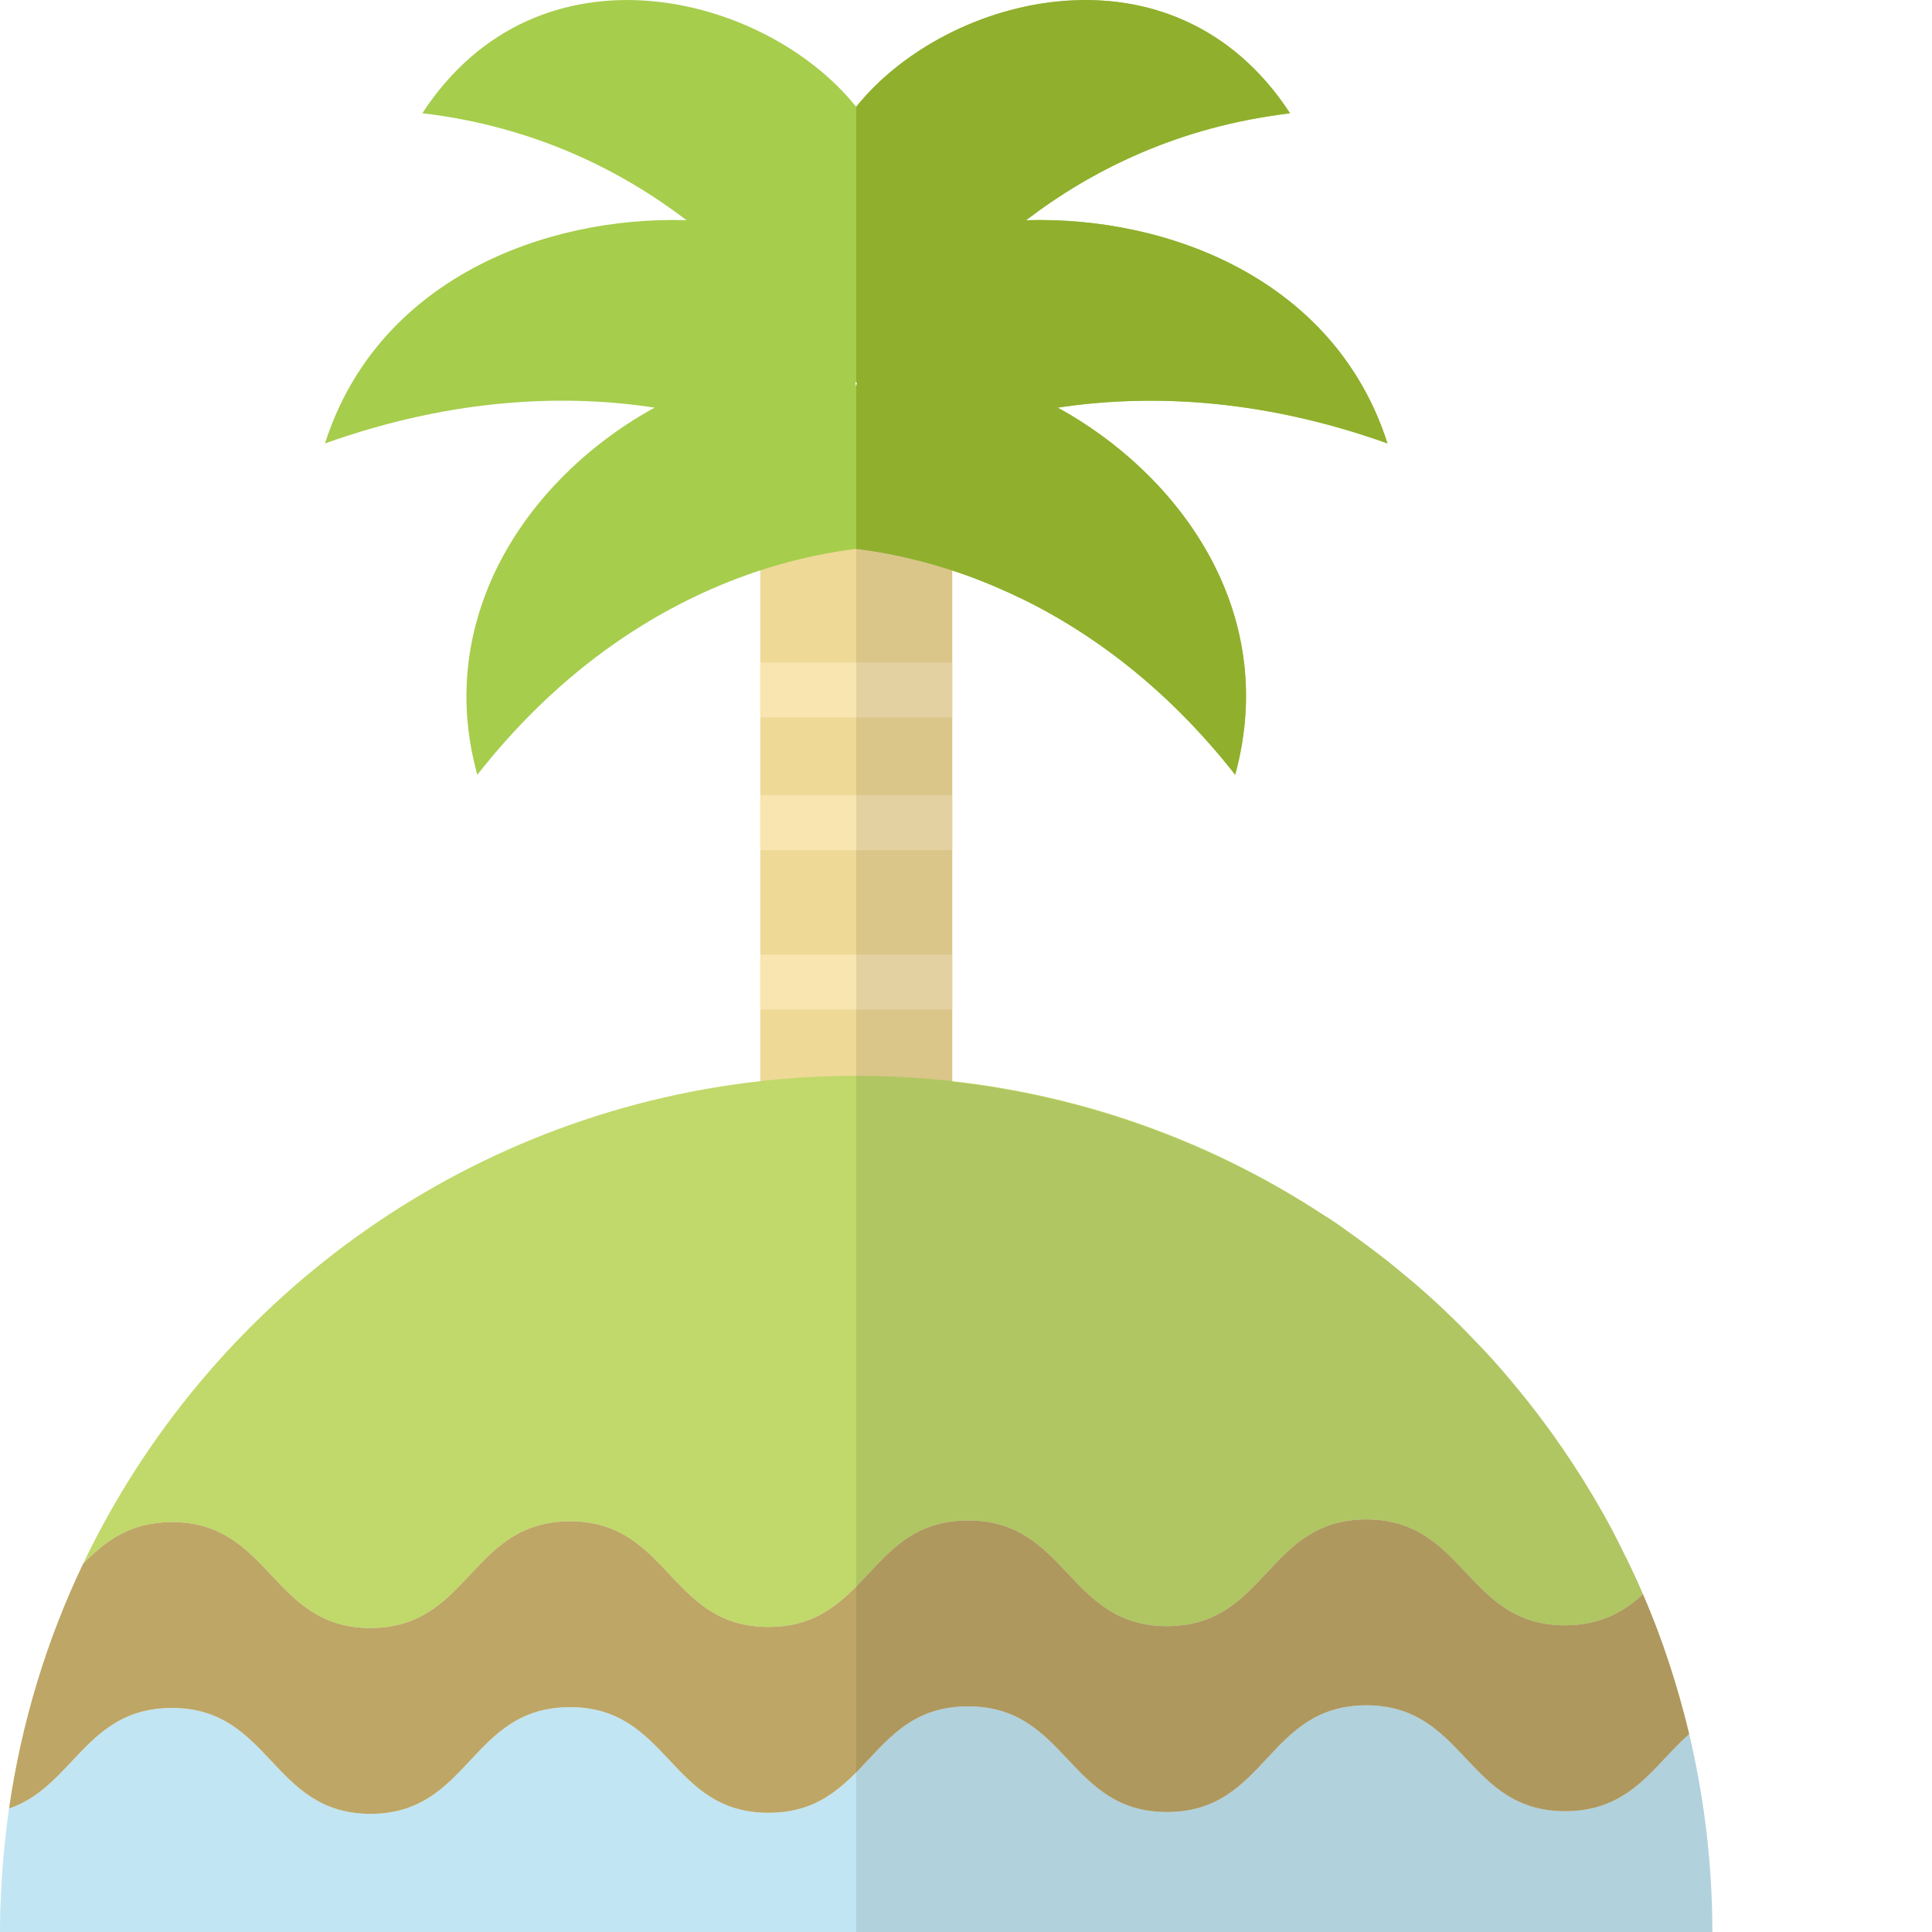
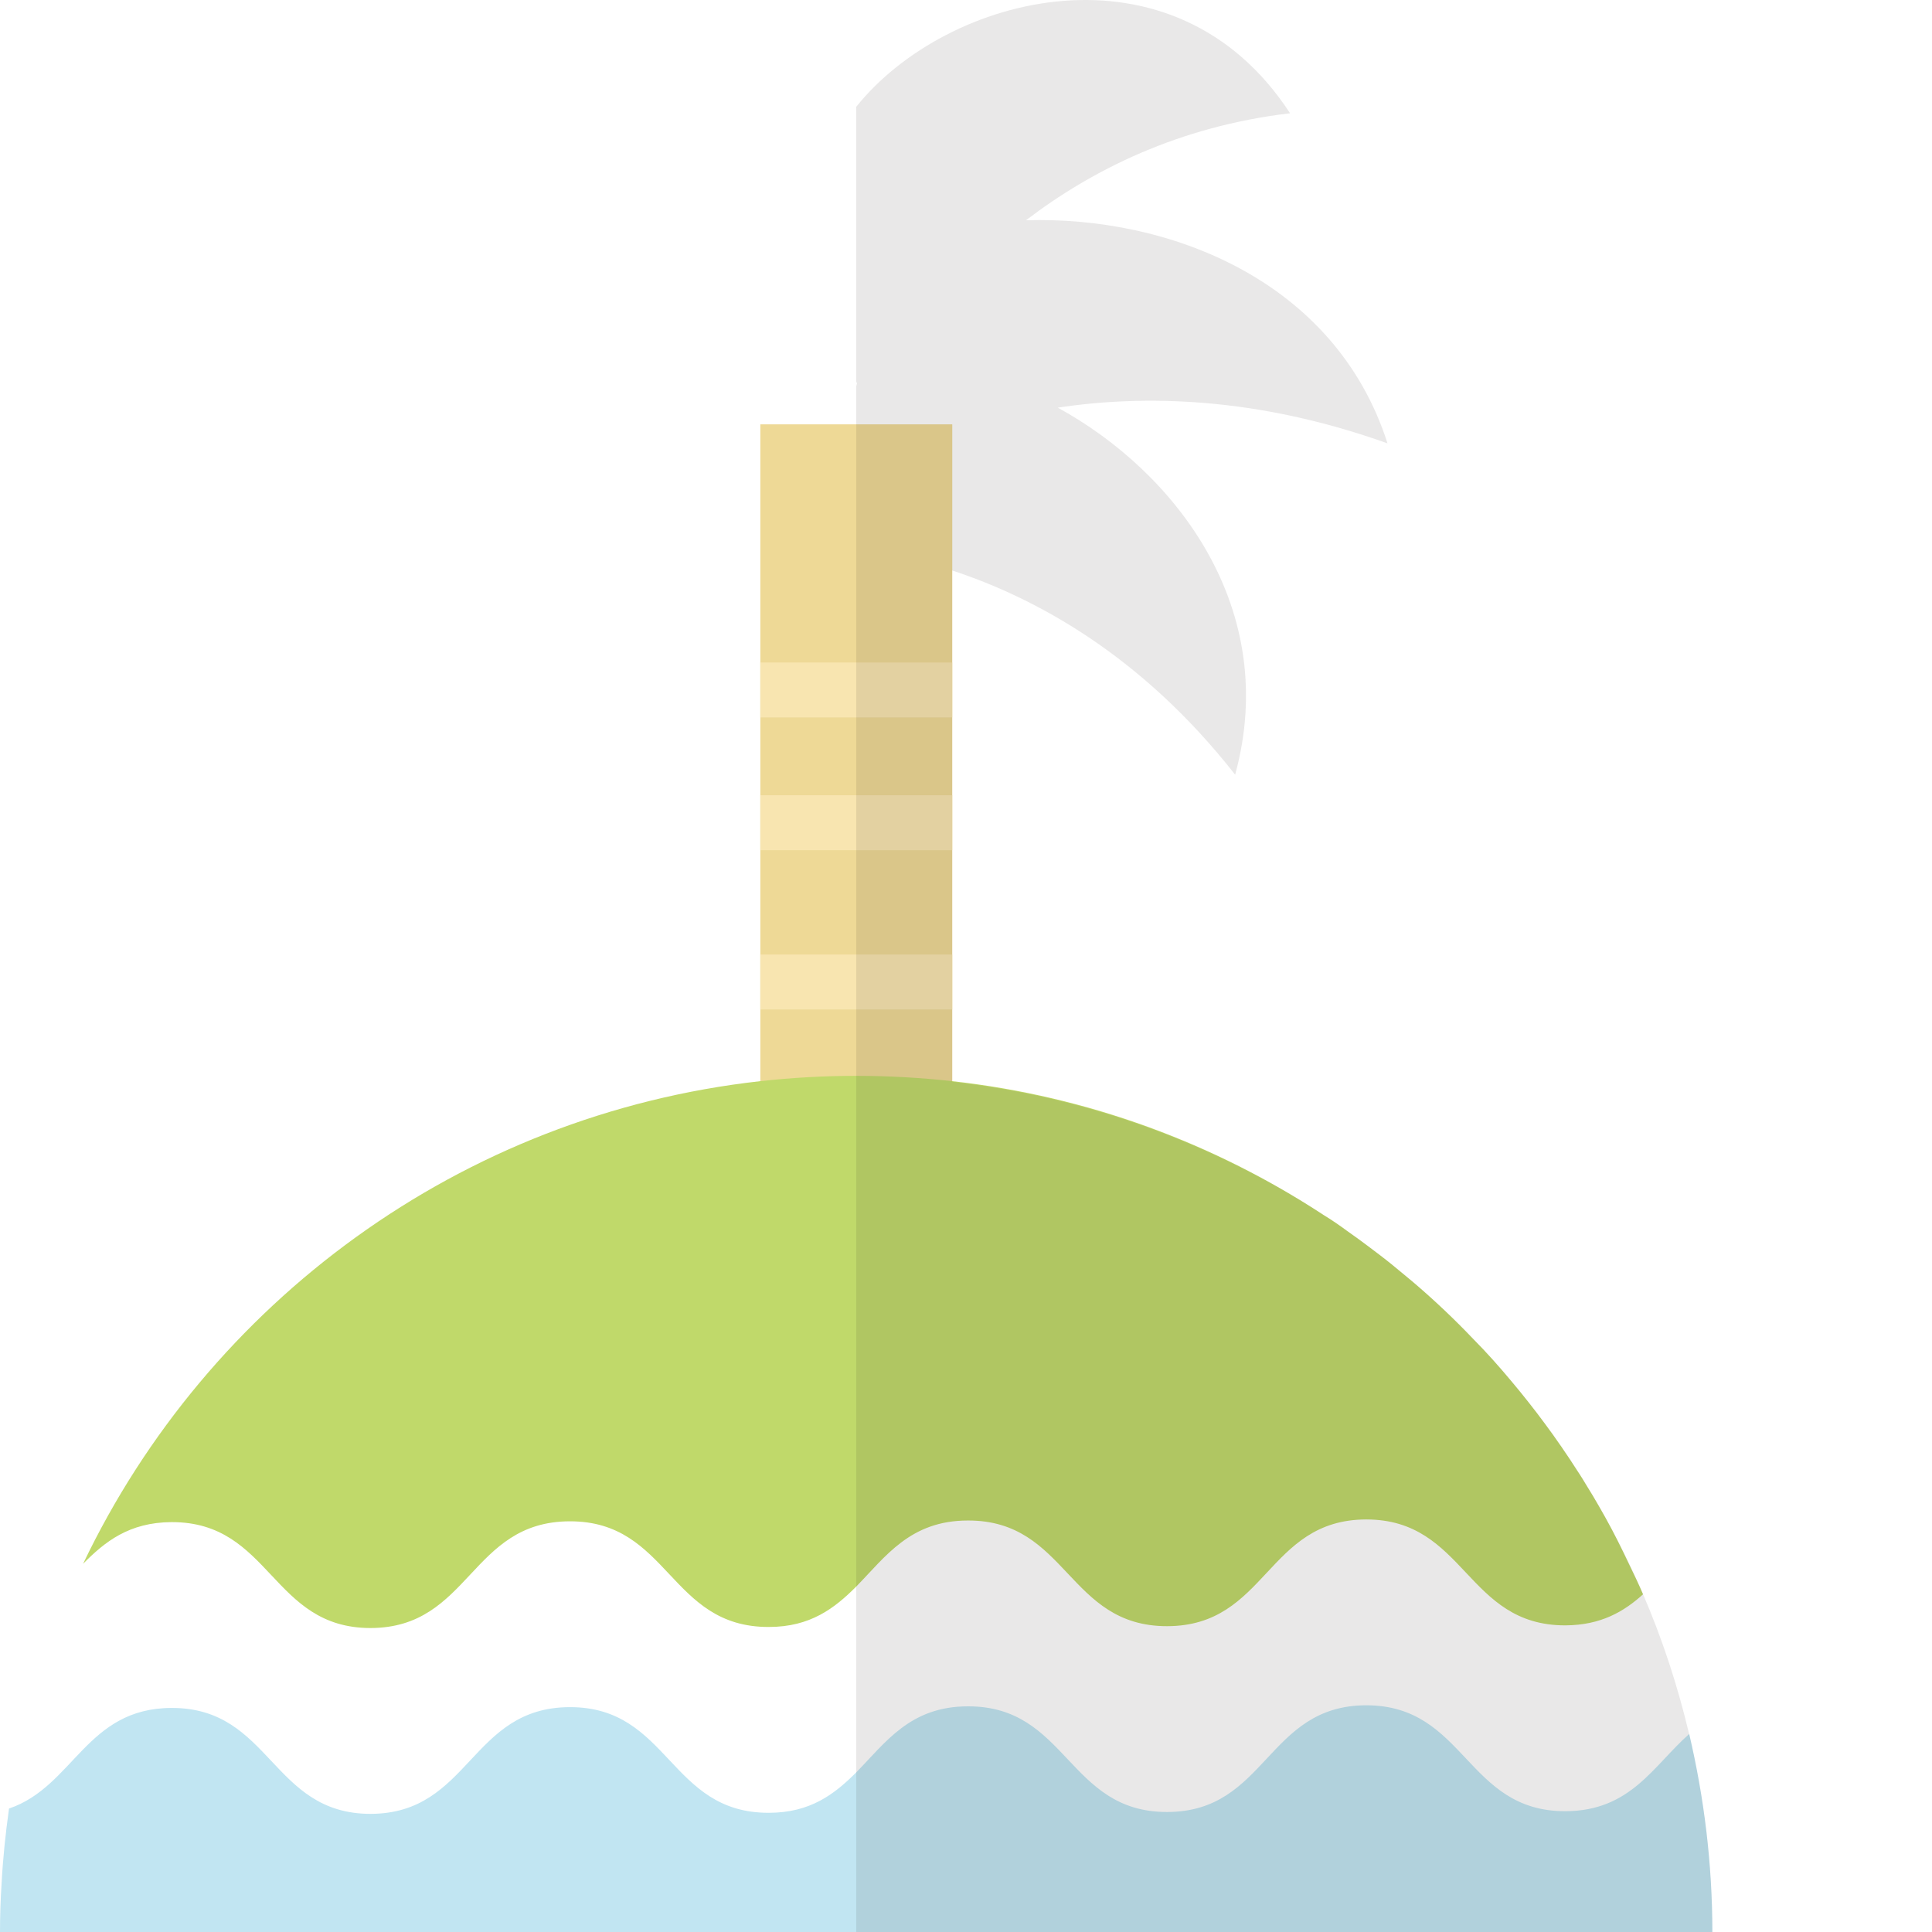
<svg xmlns="http://www.w3.org/2000/svg" version="1.1" id="_x35_" viewBox="0 0 512 512" xml:space="preserve">
  <g>
    <rect x="201.495" y="112.458" style="fill:#EED996;" width="50.866" height="274.663" />
    <rect x="201.495" y="175.566" style="fill:#F8E5B0;" width="50.866" height="14.563" />
    <rect x="201.495" y="210.743" style="fill:#F8E5B0;" width="50.866" height="14.563" />
    <rect x="201.495" y="252.955" style="fill:#F8E5B0;" width="50.866" height="14.563" />
    <g>
-       <path style="fill:#A6CD4C;" d="M280.292,108.025c22.654-3.447,52.555-2.955,87.38,9.498    c-13.86-43.479-58.183-60.294-95.752-59.168c16.744-12.805,38.695-23.92,66.626-27.86c1.055-0.211,2.181-0.352,3.307-0.493    c-7.95-12.171-17.869-20.192-28.564-24.835c-8.724-3.799-17.94-5.347-27.156-5.066c-23.428,0.422-46.505,12.312-59.239,28.212    c-23.921-29.901-84.144-45.519-114.959,1.688c29.549,3.518,52.555,15.056,70.003,28.353c-37.64-1.126-81.893,15.689-95.823,59.168    c34.825-12.453,64.796-12.945,87.379-9.498c-19.066,10.412-36.655,27.79-44.886,49.6c-5.417,14.282-6.894,30.393-2.11,47.7    c25.046-31.941,53.258-47.067,74.997-54.173c10.272-3.377,19.137-4.925,25.398-5.699c6.332,0.774,15.126,2.392,25.468,5.699v0.07    c1.689,0.492,3.448,1.126,5.207,1.759c2.532,0.985,5.206,2.04,7.95,3.307c1.407,0.563,2.743,1.196,4.15,1.899    c1.477,0.633,2.955,1.337,4.432,2.111c17.166,9.005,35.951,23.006,53.258,45.027C339.32,161.424,311.81,125.262,280.292,108.025z     M226.893,102.397l-0.211-0.774l0.211-0.563l0.211,0.563L226.893,102.397z" />
-       <path style="fill:#9CC030;" d="M280.325,108.033c22.604-3.422,52.539-2.989,87.379,9.464    c-13.92-43.453-58.194-60.29-95.803-59.124c17.41-13.291,40.454-24.872,69.977-28.355c-30.787-47.249-91.041-31.612-114.971-1.711    v72.78l0.192,0.543l-0.192,0.783v43.037c19.643,2.315,63.573,12.828,100.419,59.856    C339.343,161.417,311.819,125.268,280.325,108.033z" />
-     </g>
+       </g>
    <g>
-       <path style="fill:#C0D96A;" d="M435.423,422.509c-5.065,4.573-11.116,8.161-20.544,8.231    c-26.383,0.07-26.453-28.071-52.836-28.071c-26.383,0.07-26.313,28.212-52.695,28.283c-26.383,0.07-26.453-28.071-52.836-28.001    c-15.337,0-21.809,9.568-29.619,17.518c-5.699,5.699-12.101,10.694-23.147,10.694c-26.383,0.07-26.383-28.071-52.766-28.001    c-26.383,0.07-26.383,28.212-52.766,28.283c-26.313,0-26.383-28.142-52.766-28.071c-11.256,0.07-17.659,5.206-23.428,11.046    c33.067-69.229,100.044-119.04,179.474-127.904c8.302-0.915,16.815-1.407,25.398-1.407c8.583,0,17.096,0.492,25.468,1.407    c36.092,4.01,69.58,16.533,98.496,35.529c2.111,1.266,4.151,2.673,6.121,4.151c2.04,1.407,4.01,2.885,5.98,4.362    c1.97,1.478,3.94,2.955,5.84,4.503c1.899,1.548,3.799,3.166,5.699,4.714c5.628,4.784,10.975,9.85,16.04,15.197    c3.518,3.518,6.754,7.176,9.921,10.975c1.547,1.829,3.096,3.729,4.643,5.699c1.548,1.97,3.025,3.869,4.503,5.91    c1.337,1.759,2.603,3.588,3.87,5.417c0.212,0.281,0.422,0.563,0.634,0.915c1.337,1.9,2.603,3.87,3.869,5.839    c0.915,1.337,1.759,2.744,2.603,4.151c1.126,1.759,2.181,3.588,3.237,5.417c2.251,3.87,4.362,7.88,6.331,11.96    c0.774,1.477,1.478,2.955,2.181,4.432C433.383,417.936,434.438,420.188,435.423,422.509z" />
+       <path style="fill:#C0D96A;" d="M435.423,422.509c-5.065,4.573-11.116,8.161-20.544,8.231    c-26.383,0.07-26.453-28.071-52.836-28.071c-26.383,0.07-26.313,28.212-52.695,28.283c-26.383,0.07-26.453-28.071-52.836-28.001    c-15.337,0-21.809,9.568-29.619,17.518c-5.699,5.699-12.101,10.694-23.147,10.694c-26.383,0.07-26.383-28.071-52.766-28.001    c-26.383,0.07-26.383,28.212-52.766,28.283c-26.313,0-26.383-28.142-52.766-28.071c-11.256,0.07-17.659,5.206-23.428,11.046    c33.067-69.229,100.044-119.04,179.474-127.904c8.302-0.915,16.815-1.407,25.398-1.407c8.583,0,17.096,0.492,25.468,1.407    c36.092,4.01,69.58,16.533,98.496,35.529c2.111,1.266,4.151,2.673,6.121,4.151c2.04,1.407,4.01,2.885,5.98,4.362    c1.97,1.478,3.94,2.955,5.84,4.503c1.899,1.548,3.799,3.166,5.699,4.714c5.628,4.784,10.975,9.85,16.04,15.197    c3.518,3.518,6.754,7.176,9.921,10.975c1.547,1.829,3.096,3.729,4.643,5.699c1.548,1.97,3.025,3.869,4.503,5.91    c1.337,1.759,2.603,3.588,3.87,5.417c0.212,0.281,0.422,0.563,0.634,0.915c1.337,1.9,2.603,3.87,3.869,5.839    c0.915,1.337,1.759,2.744,2.603,4.151c1.126,1.759,2.181,3.588,3.237,5.417c2.251,3.87,4.362,7.88,6.331,11.96    C433.383,417.936,434.438,420.188,435.423,422.509z" />
      <path style="fill:#C1E5F2;" d="M453.786,512H0c0-4.292,0.141-8.583,0.422-12.875c0.352-6.684,1.055-13.297,1.97-19.84    c17.166-5.839,20.403-26.594,43.057-26.664c26.383-0.07,26.453,28.071,52.766,28.071c26.383-0.07,26.383-28.212,52.766-28.282    c26.383-0.07,26.383,28.071,52.766,28.001c11.046,0,17.448-4.995,23.147-10.694c7.81-7.95,14.282-17.518,29.619-17.518    c26.383-0.07,26.453,28.071,52.836,28.001c26.383-0.07,26.313-28.212,52.695-28.282c26.383,0,26.453,28.142,52.836,28.071    c17.307-0.07,23.287-12.101,32.785-20.473C451.605,476.401,453.786,493.919,453.786,512z" />
-       <path style="fill:#BEA666;" d="M447.665,459.516c-9.498,8.372-15.478,20.403-32.785,20.473    c-26.383,0.07-26.453-28.071-52.836-28.071c-26.383,0.07-26.313,28.212-52.695,28.282c-26.383,0.07-26.453-28.071-52.836-28.001    c-15.337,0-21.809,9.568-29.619,17.518c-5.699,5.699-12.101,10.694-23.147,10.694c-26.383,0.07-26.383-28.071-52.766-28.001    c-26.383,0.07-26.383,28.212-52.766,28.282c-26.313,0-26.383-28.142-52.766-28.071c-22.653,0.07-25.89,20.825-43.057,26.664    c3.307-22.865,9.99-44.675,19.629-64.867c5.769-5.839,12.172-10.975,23.428-11.046c26.383-0.07,26.453,28.071,52.766,28.071    c26.383-0.07,26.383-28.212,52.766-28.283c26.383-0.07,26.383,28.071,52.766,28.001c11.046,0,17.448-4.995,23.147-10.694    c7.81-7.95,14.282-17.518,29.619-17.518c26.383-0.07,26.453,28.071,52.836,28.001c26.383-0.07,26.313-28.212,52.695-28.283    c26.383,0,26.453,28.142,52.836,28.071c9.428-0.07,15.479-3.658,20.544-8.231C440.559,434.329,444.569,446.711,447.665,459.516z" />
    </g>
    <path style="opacity:0.1;fill:#231815;" d="M226.907,101.086l0.192,0.543l-0.192,0.783V512H453.8   c0-18.073-2.178-35.627-6.17-52.477c-3.03-12.796-7.104-25.181-12.202-37.035c-31.529-73.35-100.654-126.593-183.093-135.811   v-19.158V252.96v-27.654v-14.558v-20.619V175.57v-24.387c21.724,7.128,49.983,22.202,74.991,54.122   c12.017-43.889-15.507-80.038-47.001-97.273c22.604-3.422,52.539-2.989,87.379,9.464c-13.92-43.453-58.194-60.29-95.803-59.124   c17.41-13.291,40.454-24.872,69.977-28.355c-30.787-47.249-91.041-31.612-114.971-1.711V101.086z" />
  </g>
</svg>